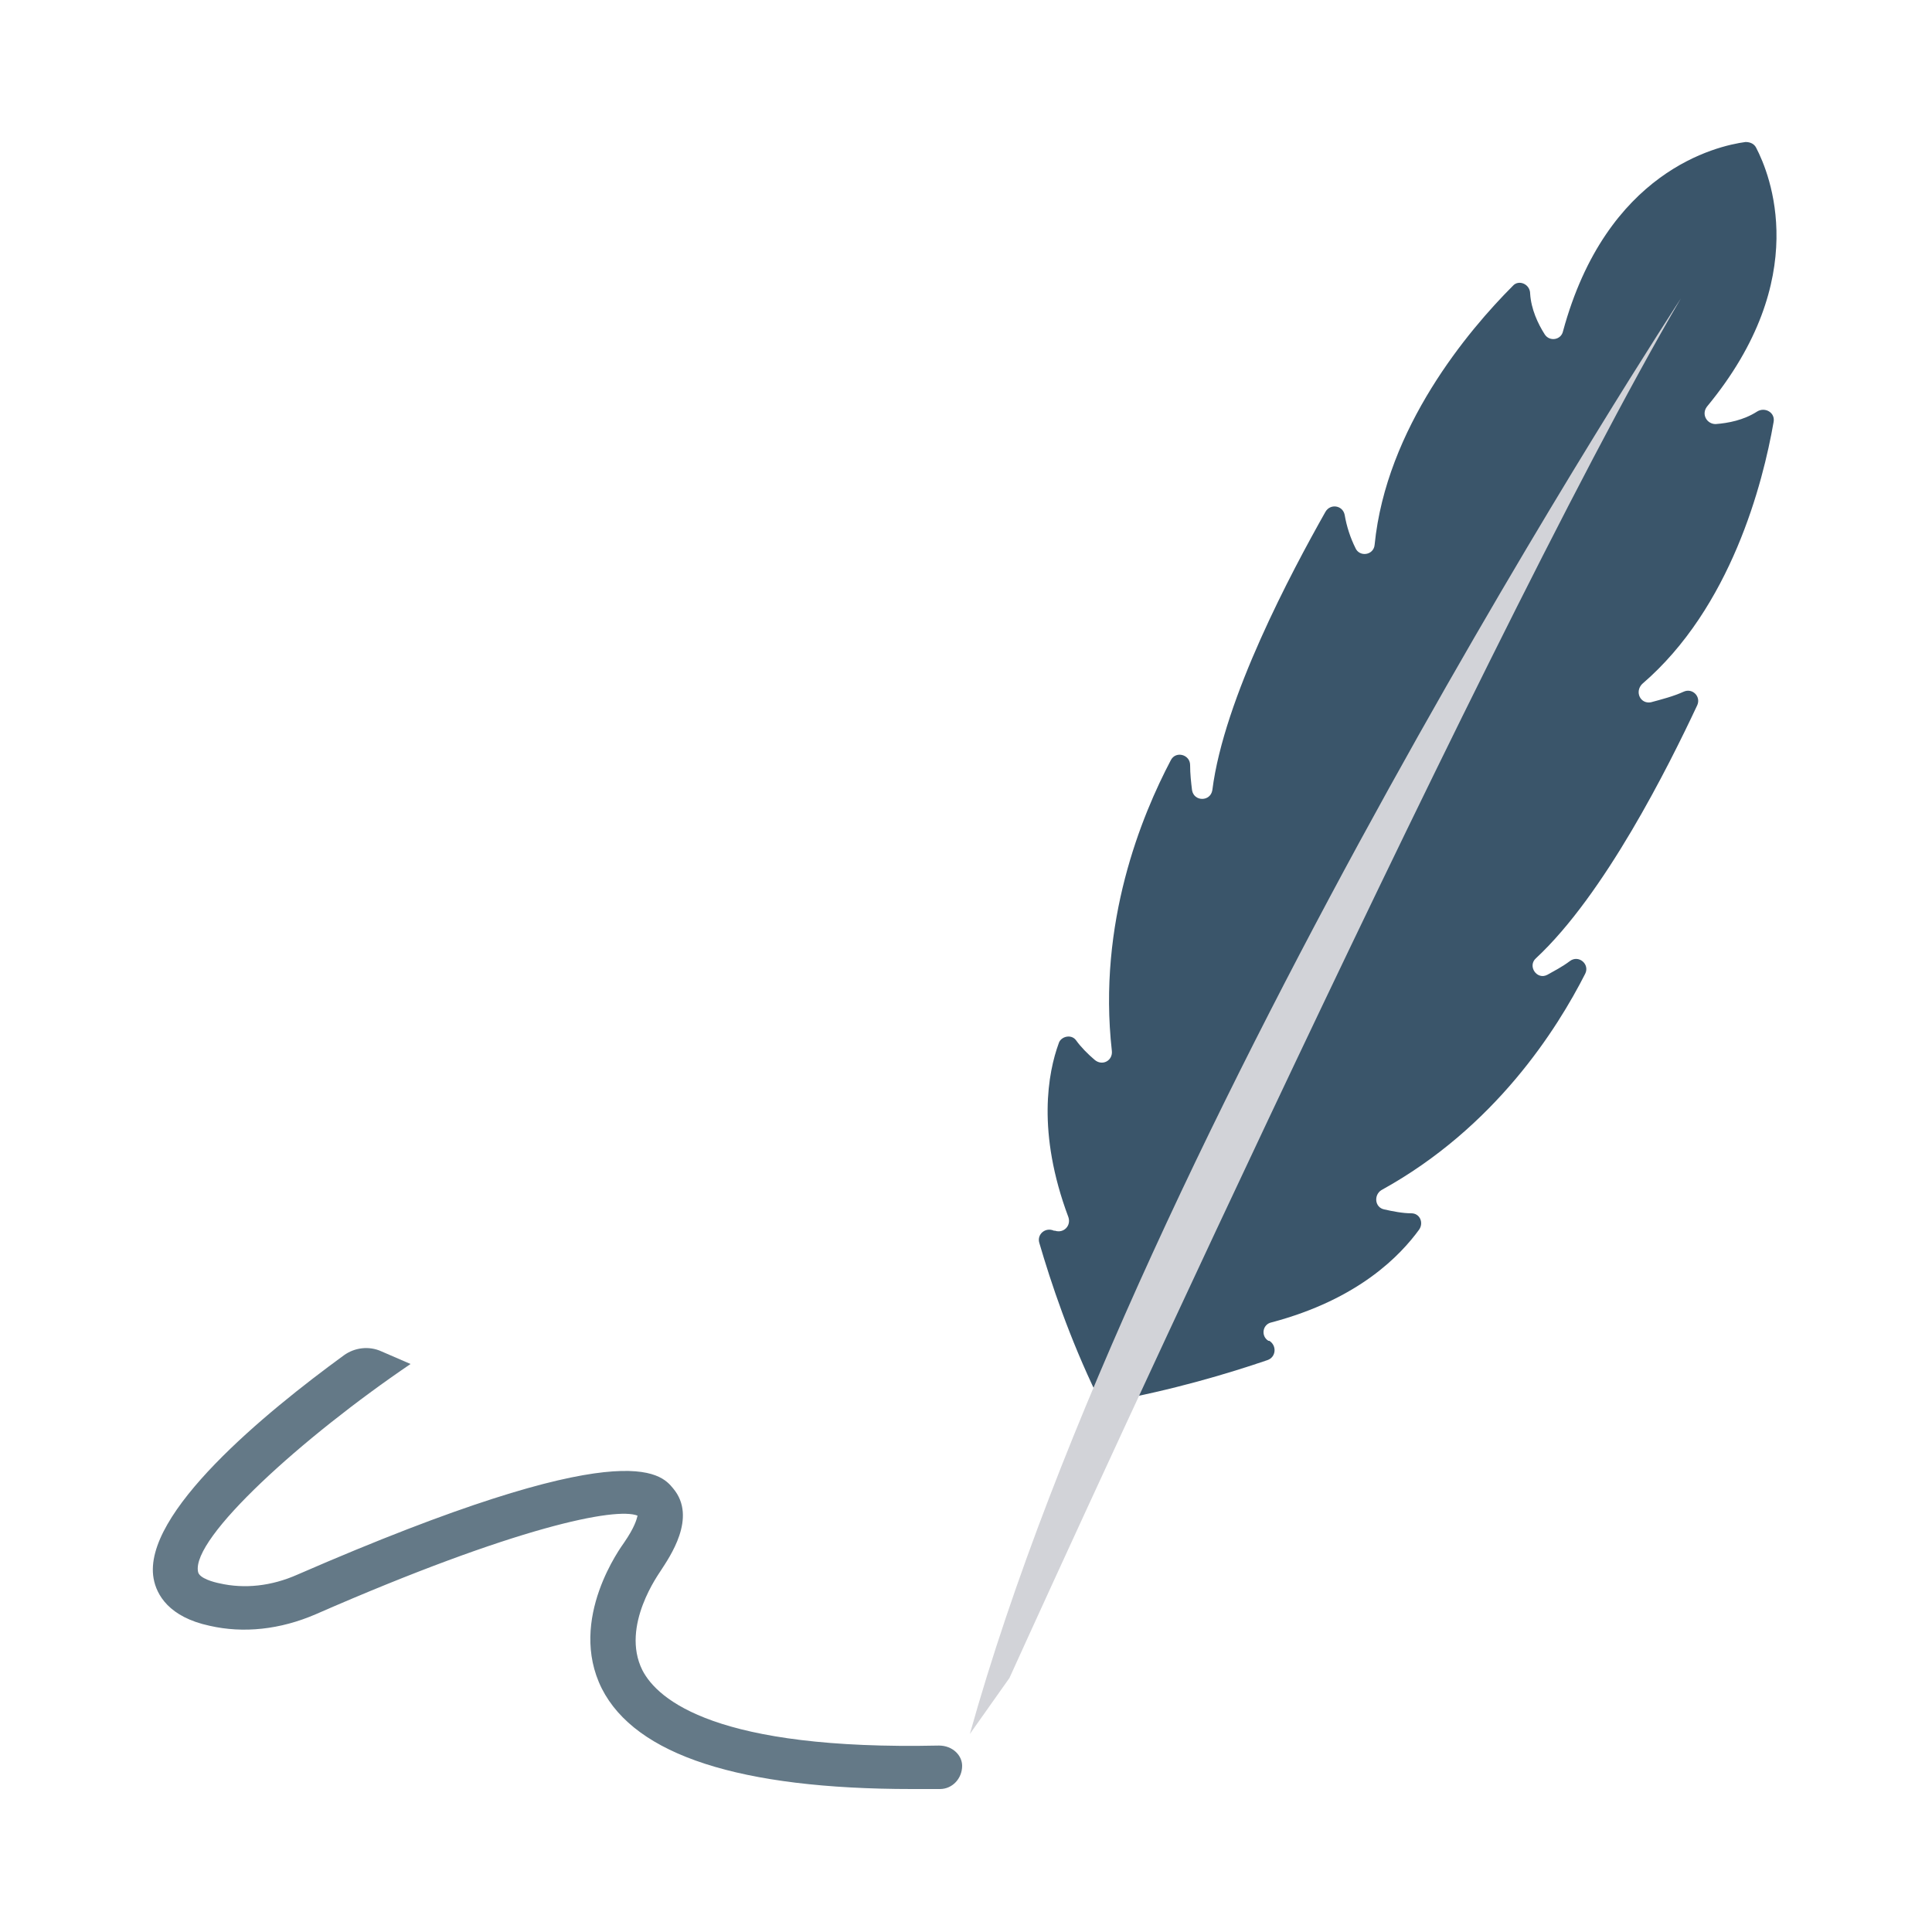
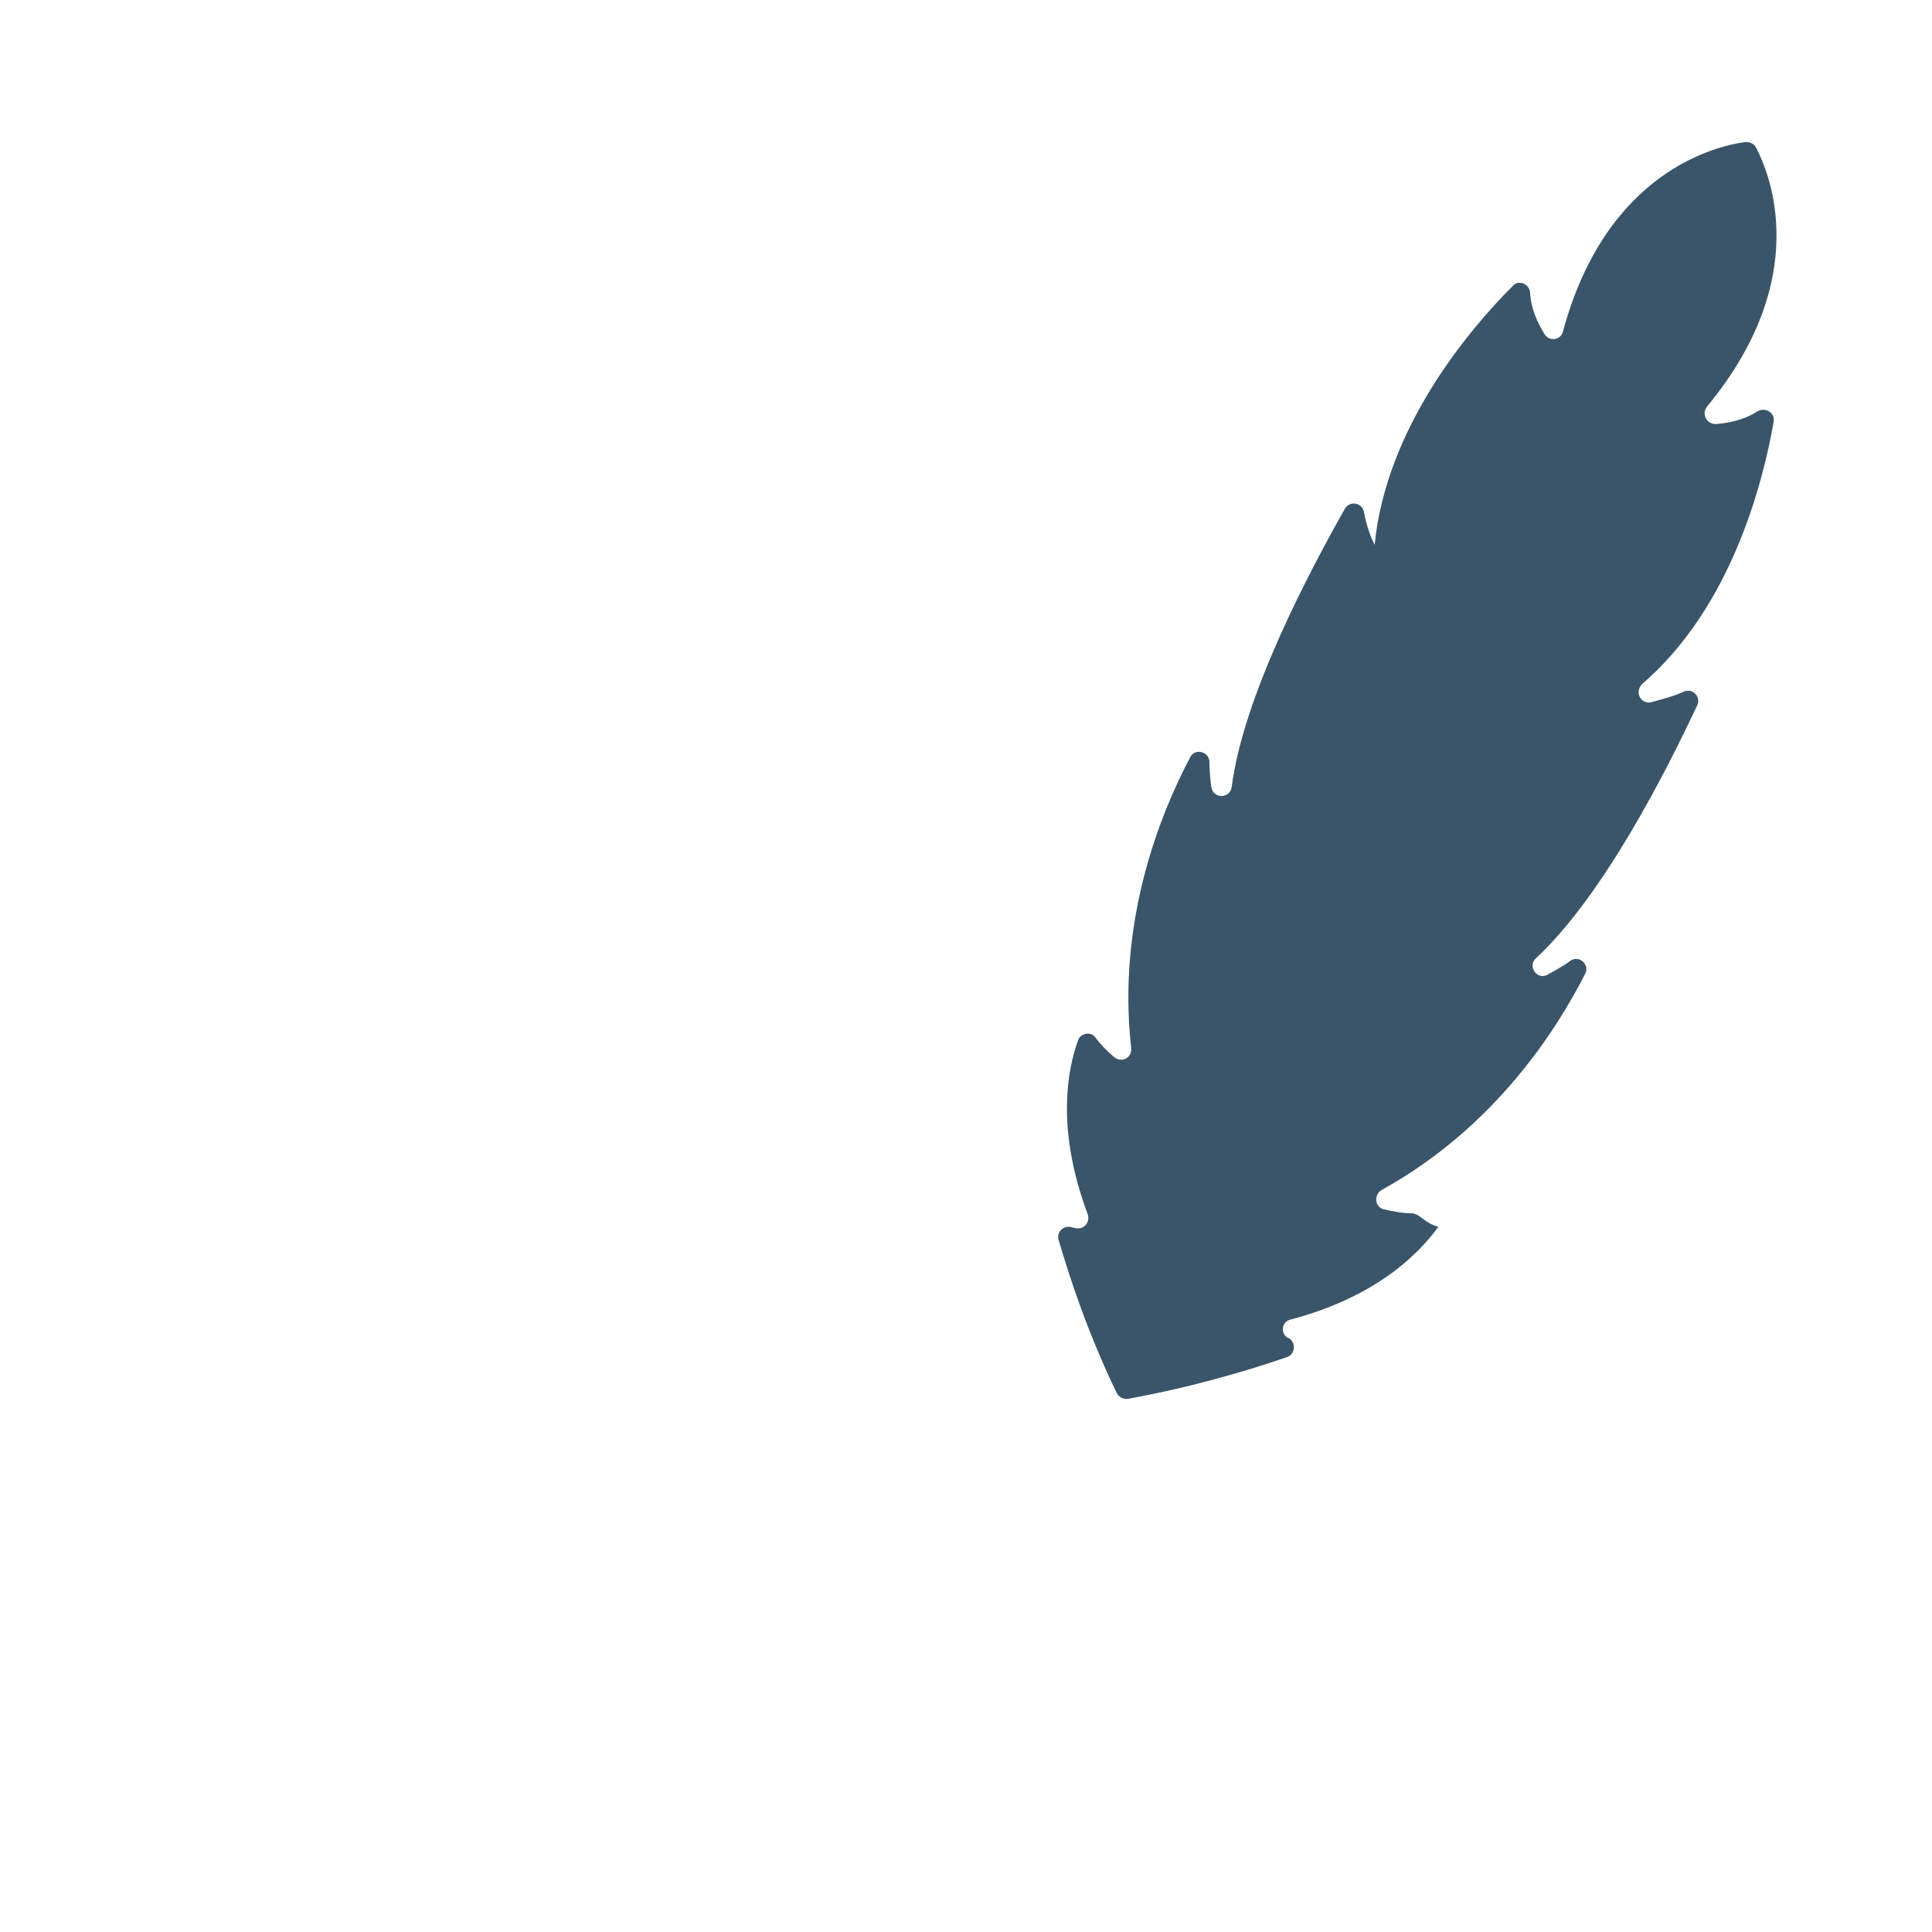
<svg xmlns="http://www.w3.org/2000/svg" version="1.1" id="レイヤー_1" x="0px" y="0px" viewBox="0 0 200 200" style="enable-background:new 0 0 200 200;" xml:space="preserve">
  <style type="text/css">
	.st0{fill:#3A556A;}
	.st1{fill:#D2D3D8;}
	.st2{fill:#647987;}
</style>
  <g>
-     <path class="st0" d="M146.1,125.6c-0.9,0-1.9-0.2-2.8-0.4c-1-0.2-1.1-1.5-0.3-2c11.8-6.5,18.2-16.7,21.1-22.4c0.5-1-0.7-2-1.6-1.3   c-0.8,0.6-1.6,1-2.3,1.4c-1.1,0.6-2.1-0.9-1.2-1.7c7.1-6.6,13.7-19.8,16.7-26.2c0.4-0.9-0.5-1.8-1.4-1.4c-1.1,0.5-2.3,0.8-3.4,1.1   c-1.1,0.2-1.7-1.1-0.9-1.9c9.2-7.9,12.5-20.8,13.6-27.1c0.2-1-0.9-1.6-1.7-1.1c-1.4,0.9-3,1.2-4.3,1.3c-0.9,0-1.5-1-0.9-1.8   c11-13.3,6.5-24.1,5.1-26.8c-0.2-0.4-0.6-0.6-1.1-0.6c-3,0.4-14.4,3-18.9,19.6c-0.2,0.9-1.4,1.1-1.9,0.3c-0.7-1.1-1.4-2.6-1.5-4.2   c0-1-1.2-1.5-1.8-0.8c-4.6,4.6-13.1,14.7-14.3,26.8c-0.1,1.1-1.6,1.3-2,0.3c-0.5-1-0.9-2.2-1.1-3.4c-0.2-1-1.5-1.2-2-0.3   c-3.5,6.2-10.5,19.3-11.7,28.8c-0.2,1.2-1.9,1.2-2.1,0c-0.1-0.8-0.2-1.7-0.2-2.6c0-1.1-1.5-1.5-2-0.5c-3,5.7-7.6,16.8-6.1,30.1   c0.1,1-1,1.6-1.8,0.9c-0.7-0.6-1.4-1.3-1.9-2c-0.5-0.7-1.6-0.4-1.8,0.3c-1.1,3-2.3,9.2,1,18c0.3,0.9-0.5,1.7-1.4,1.4   c0,0-0.1,0-0.1,0c-0.9-0.4-1.8,0.4-1.5,1.3c1.2,4.1,3.1,9.8,6,15.8c0.2,0.4,0.7,0.7,1.2,0.6c6.6-1.2,12.3-2.9,16.4-4.3   c0.9-0.3,1-1.5,0.2-2c0,0-0.1,0-0.1,0c-0.8-0.5-0.6-1.7,0.3-1.9c9.1-2.4,13.4-7,15.3-9.6C147.4,126.6,147,125.6,146.1,125.6z" />
-     <path class="st1" d="M174,30.9c0,0-56,85.6-73.6,148.6l4.1-5.8C104.5,173.7,152.8,67.1,174,30.9z" />
-     <path class="st2" d="M97.2,180.7c-23,0.5-29.1-4.7-30.7-7.8c-2.3-4.6,1.8-10.1,1.9-10.3c0.9-1.4,3.8-5.5,1.3-8.5   c-1.3-1.6-4.9-5.9-38.9,8.9c-2.7,1.2-5.5,1.5-8.1,0.9c-0.5-0.1-2.1-0.5-2.2-1.2c-0.7-3.5,10.8-13.9,22-21.5l-3-1.3   c-1.3-0.6-2.8-0.4-3.9,0.4c-8.1,5.9-20.9,16.4-19.7,23.1c0.3,1.7,1.6,4,5.8,4.9c3.5,0.8,7.3,0.4,11-1.2   c20.8-9.1,31.1-11.1,33.3-10.2c-0.1,0.4-0.3,1.2-1.4,2.8c-0.2,0.3-5.9,7.9-2.3,15.1c3.5,6.9,14.3,10.4,32.1,10.4c0.9,0,1.9,0,2.9,0   c1.3,0,2.3-1.1,2.3-2.4C99.6,181.7,98.6,180.7,97.2,180.7z" />
+     <path class="st0" d="M146.1,125.6c-0.9,0-1.9-0.2-2.8-0.4c-1-0.2-1.1-1.5-0.3-2c11.8-6.5,18.2-16.7,21.1-22.4c0.5-1-0.7-2-1.6-1.3   c-0.8,0.6-1.6,1-2.3,1.4c-1.1,0.6-2.1-0.9-1.2-1.7c7.1-6.6,13.7-19.8,16.7-26.2c0.4-0.9-0.5-1.8-1.4-1.4c-1.1,0.5-2.3,0.8-3.4,1.1   c-1.1,0.2-1.7-1.1-0.9-1.9c9.2-7.9,12.5-20.8,13.6-27.1c0.2-1-0.9-1.6-1.7-1.1c-1.4,0.9-3,1.2-4.3,1.3c-0.9,0-1.5-1-0.9-1.8   c11-13.3,6.5-24.1,5.1-26.8c-0.2-0.4-0.6-0.6-1.1-0.6c-3,0.4-14.4,3-18.9,19.6c-0.2,0.9-1.4,1.1-1.9,0.3c-0.7-1.1-1.4-2.6-1.5-4.2   c0-1-1.2-1.5-1.8-0.8c-4.6,4.6-13.1,14.7-14.3,26.8c-0.5-1-0.9-2.2-1.1-3.4c-0.2-1-1.5-1.2-2-0.3   c-3.5,6.2-10.5,19.3-11.7,28.8c-0.2,1.2-1.9,1.2-2.1,0c-0.1-0.8-0.2-1.7-0.2-2.6c0-1.1-1.5-1.5-2-0.5c-3,5.7-7.6,16.8-6.1,30.1   c0.1,1-1,1.6-1.8,0.9c-0.7-0.6-1.4-1.3-1.9-2c-0.5-0.7-1.6-0.4-1.8,0.3c-1.1,3-2.3,9.2,1,18c0.3,0.9-0.5,1.7-1.4,1.4   c0,0-0.1,0-0.1,0c-0.9-0.4-1.8,0.4-1.5,1.3c1.2,4.1,3.1,9.8,6,15.8c0.2,0.4,0.7,0.7,1.2,0.6c6.6-1.2,12.3-2.9,16.4-4.3   c0.9-0.3,1-1.5,0.2-2c0,0-0.1,0-0.1,0c-0.8-0.5-0.6-1.7,0.3-1.9c9.1-2.4,13.4-7,15.3-9.6C147.4,126.6,147,125.6,146.1,125.6z" />
  </g>
</svg>